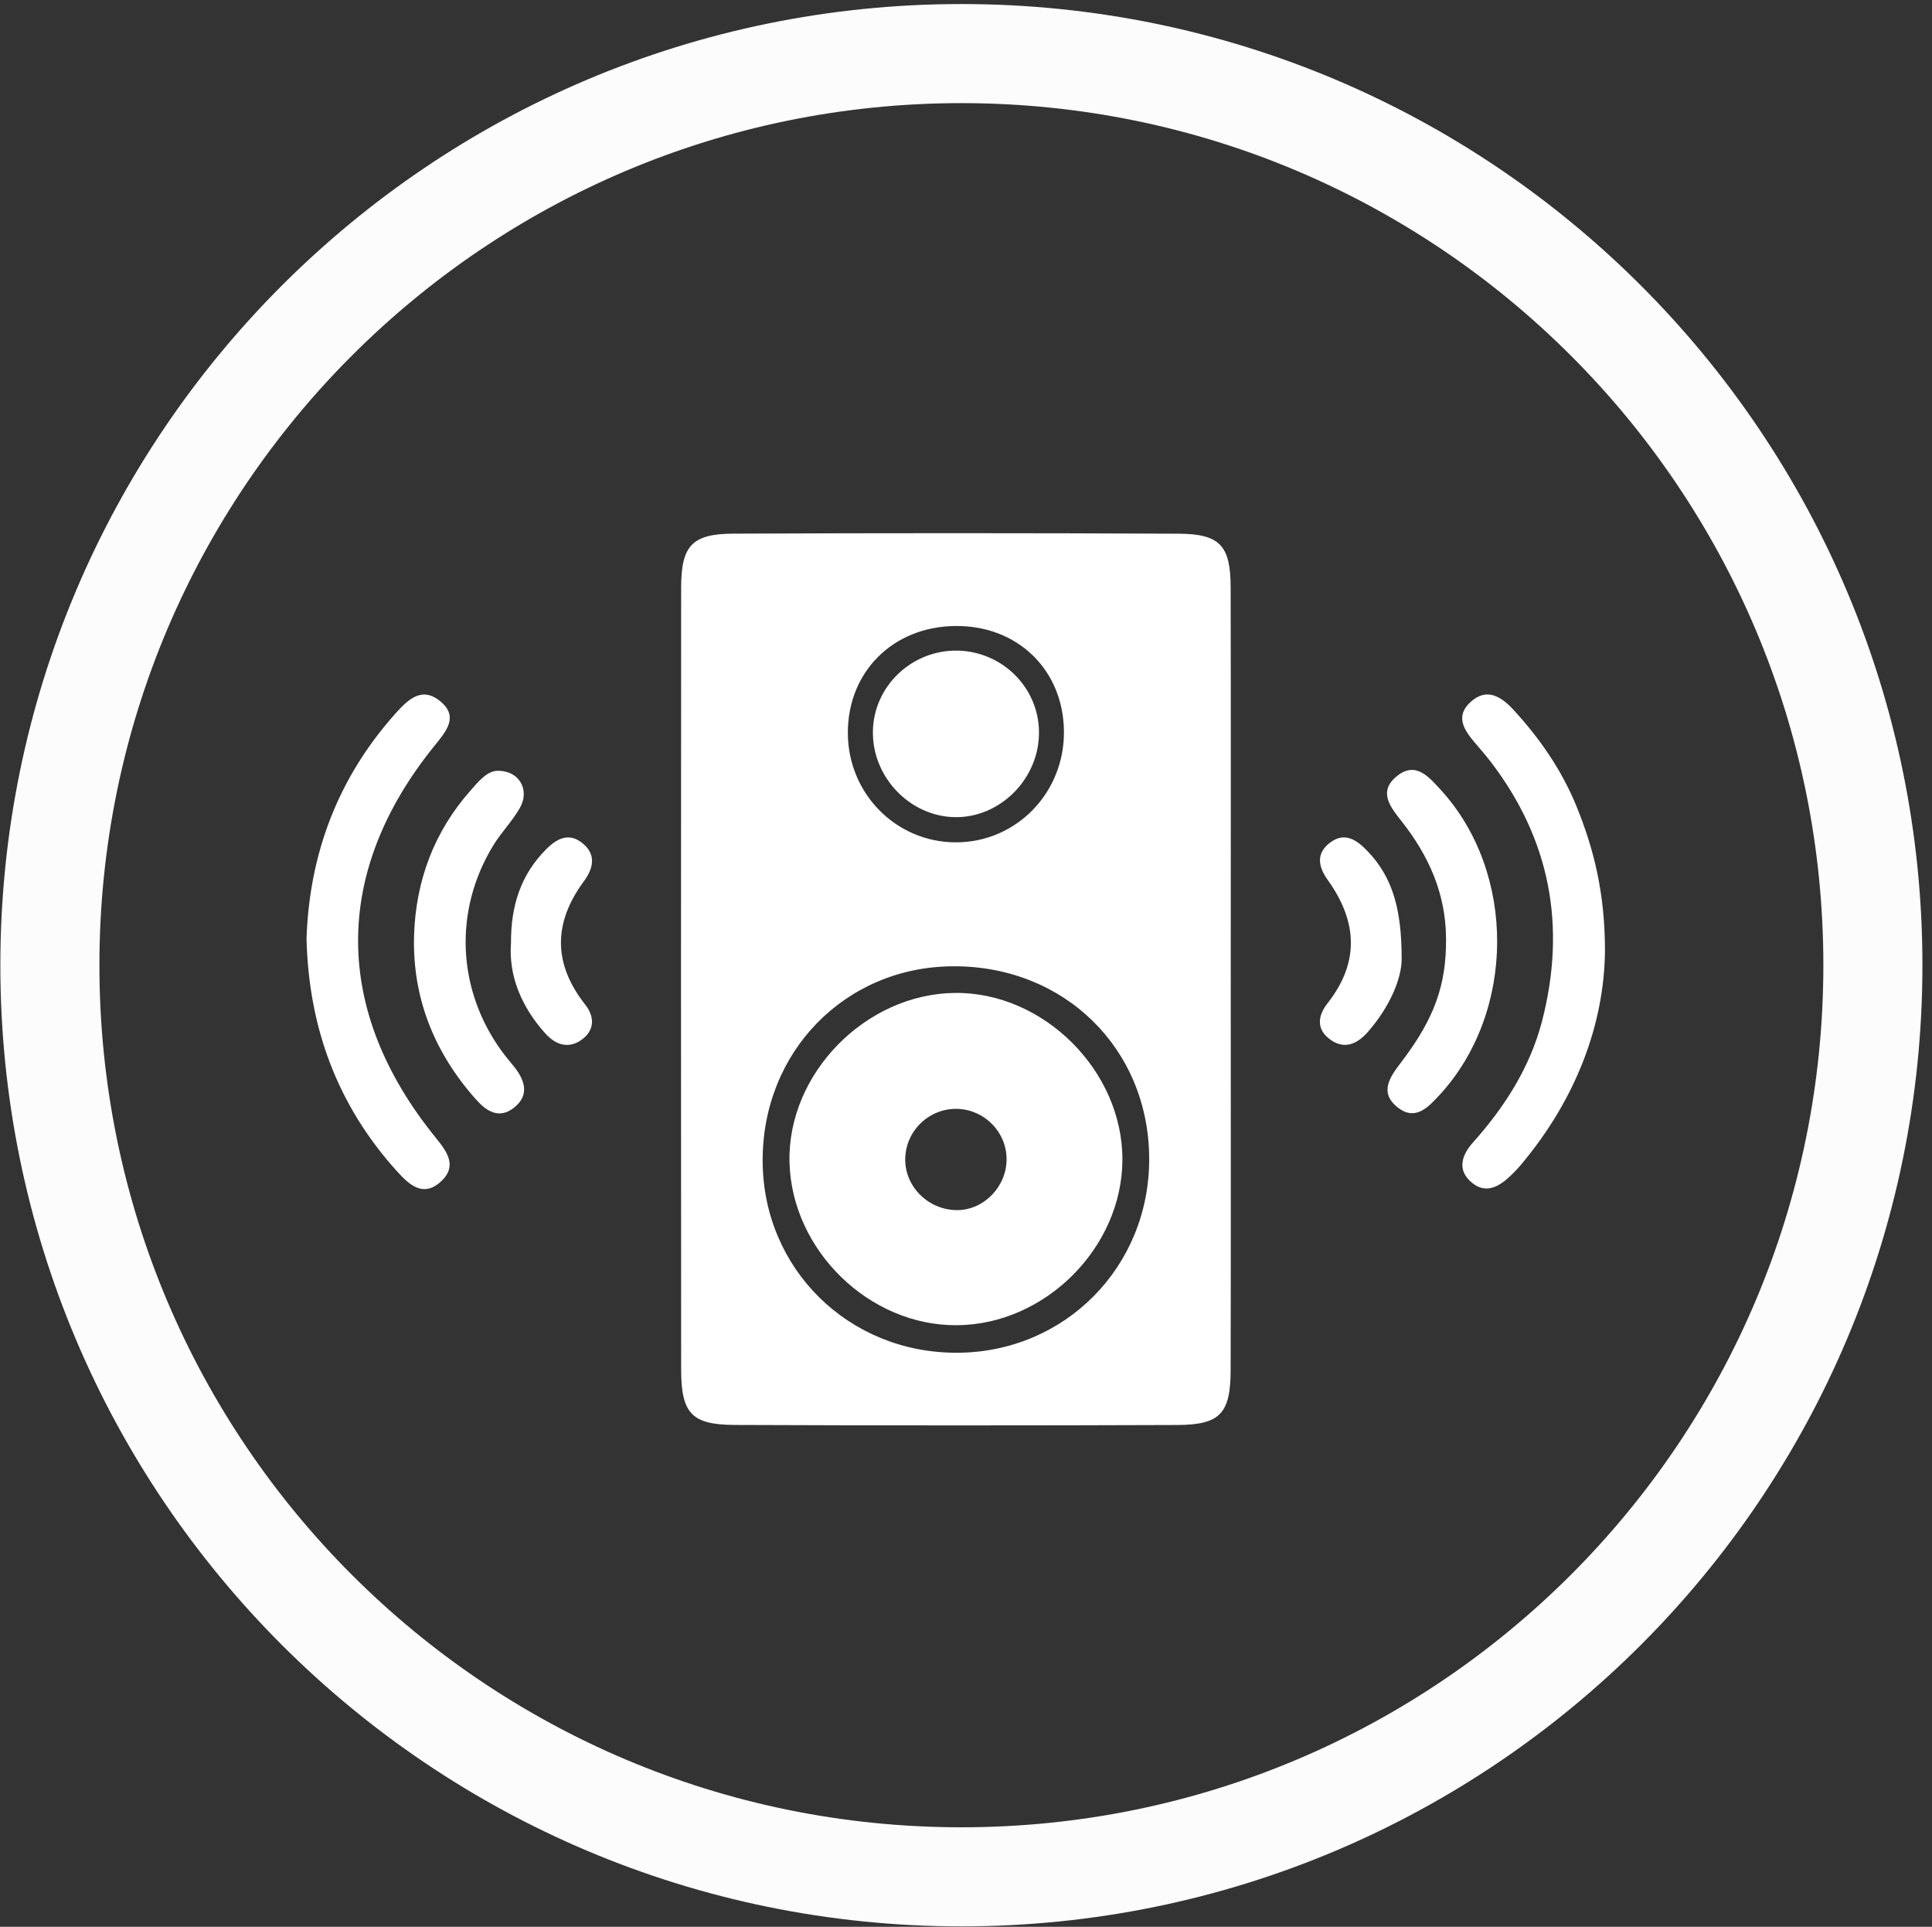
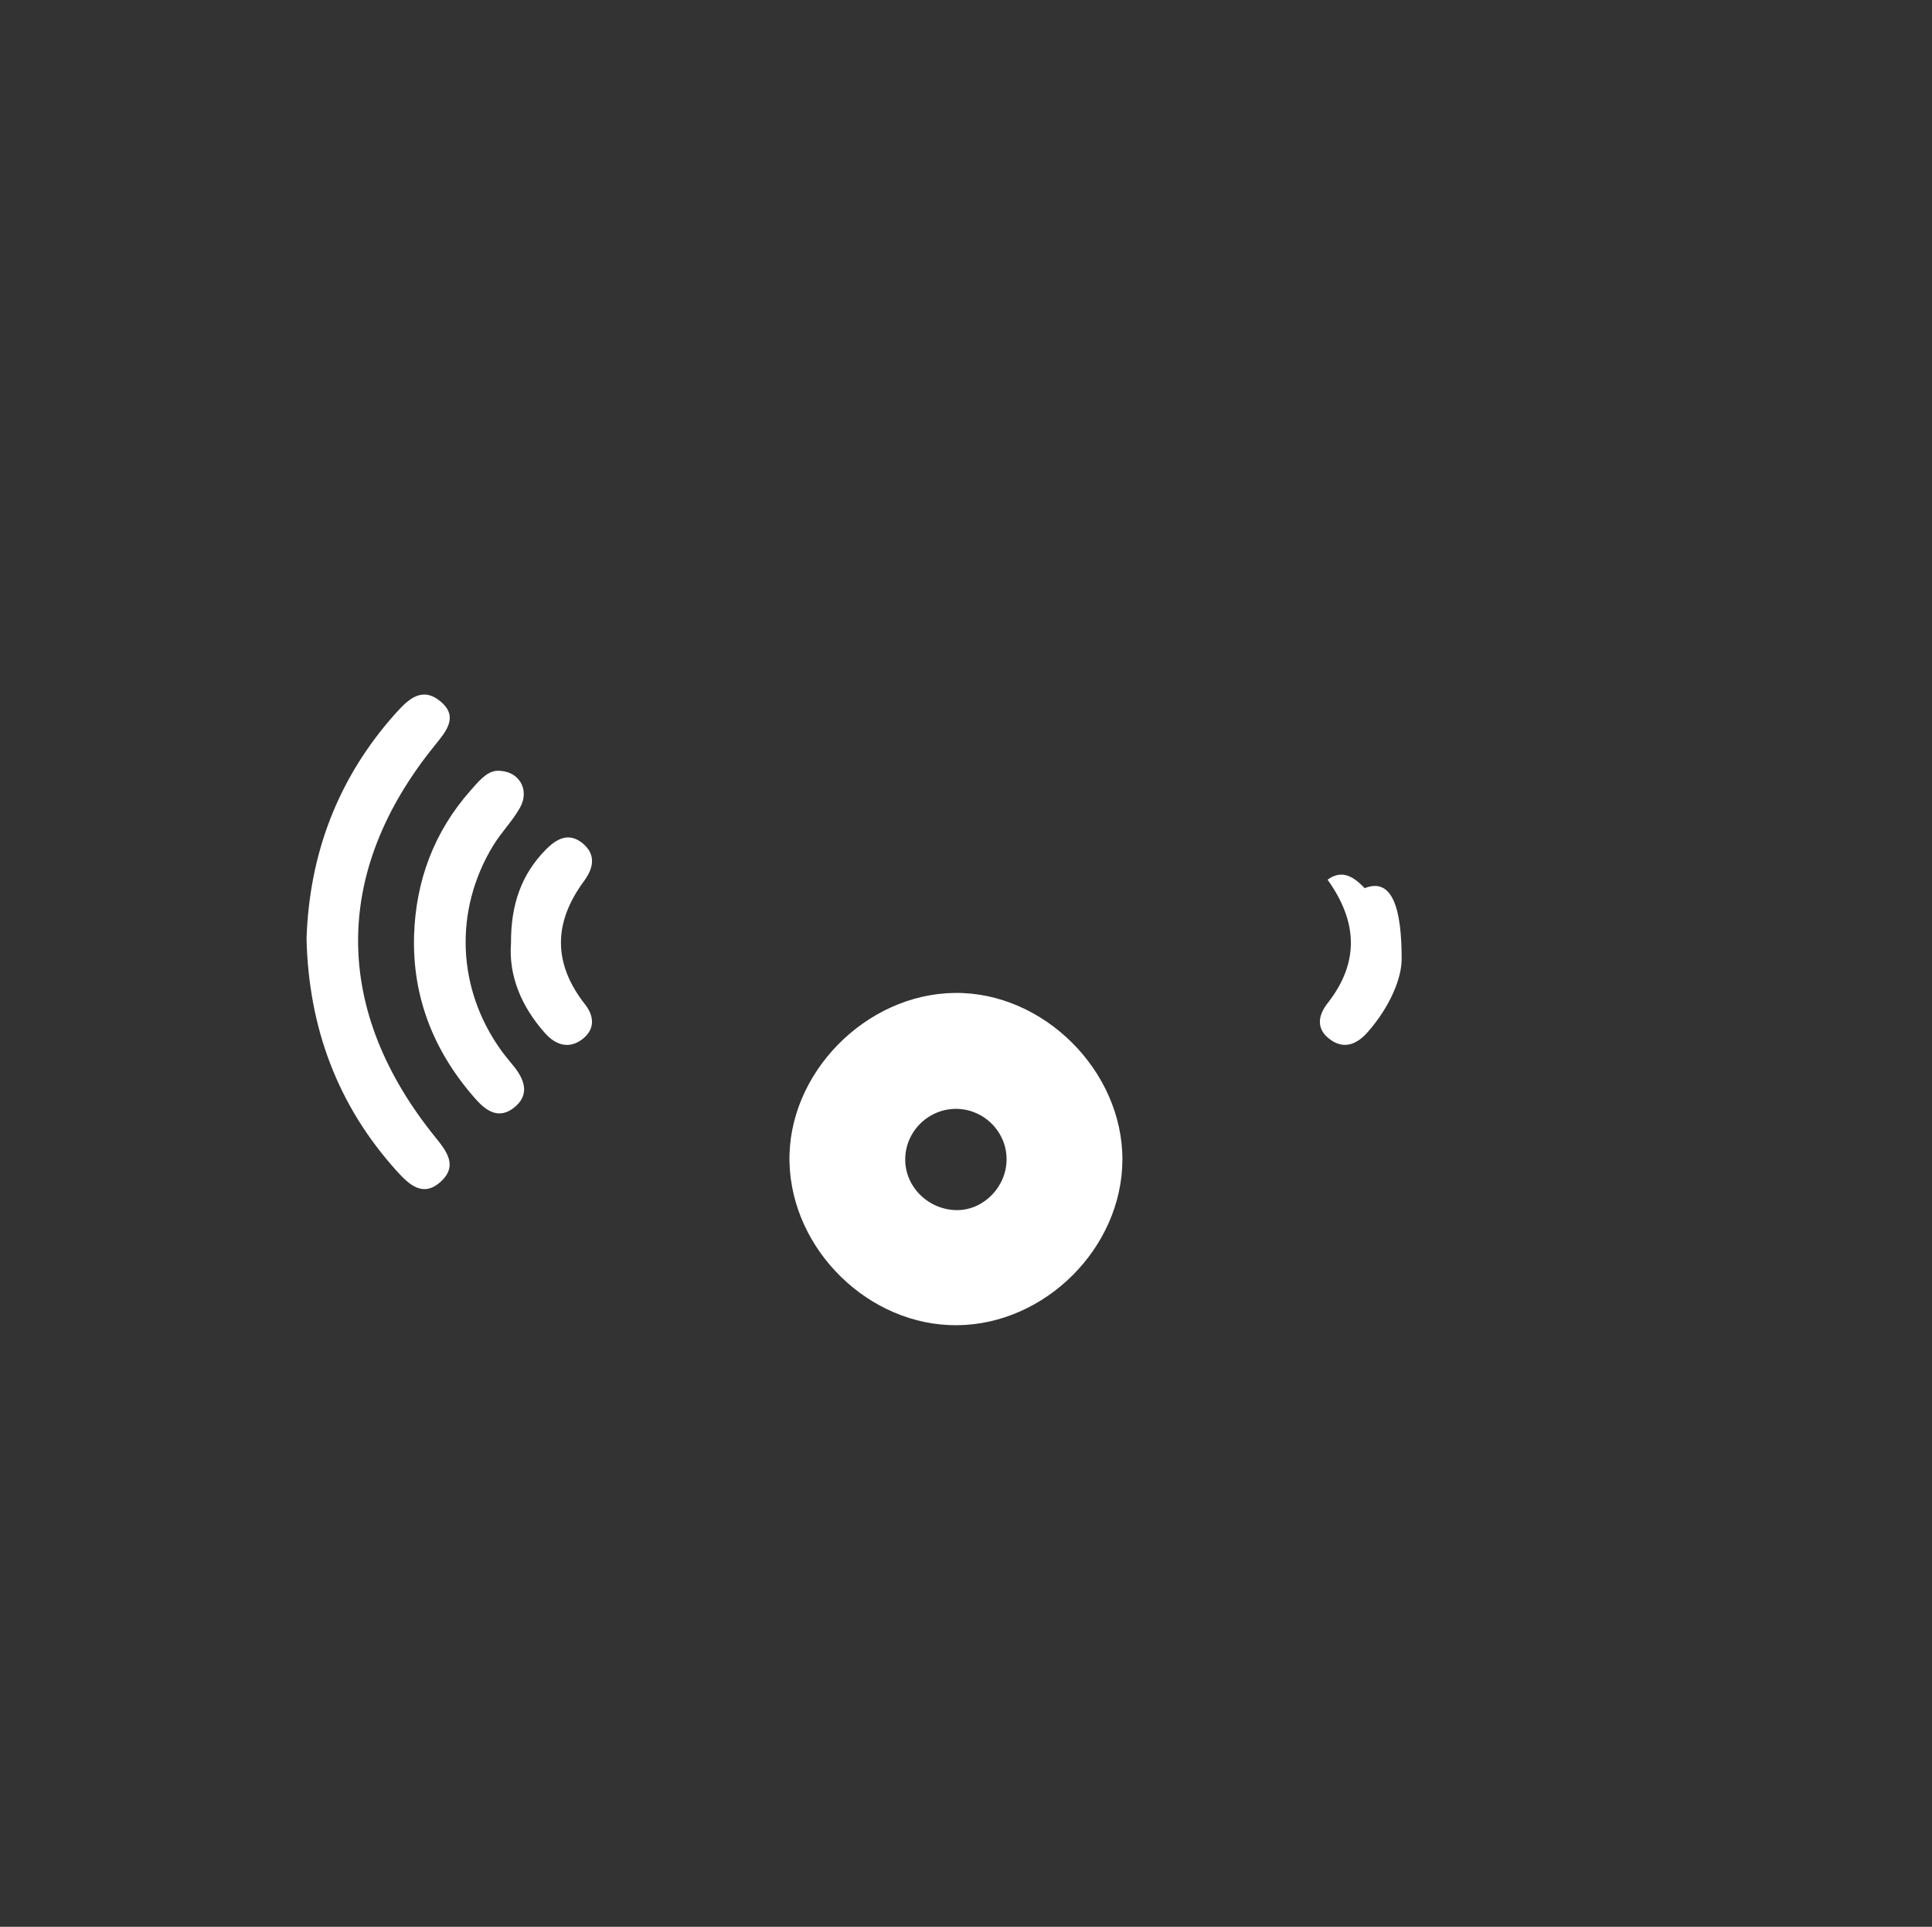
<svg xmlns="http://www.w3.org/2000/svg" version="1.1" id="Layer_1" x="0px" y="0px" width="38.731px" height="38.618px" viewBox="0 0 38.731 38.618" enable-background="new 0 0 38.731 38.618" xml:space="preserve">
  <rect x="0" y="0" width="38.731" height="38.618" fill="#333333" stroke="none" />
-   <path fill="none" stroke="#FCFCFC" stroke-width="1.986" stroke-miterlimit="10" d="M19.274,1.074  c10.09,0,18.272,8.18,18.272,18.271c0,10.093-8.182,18.272-18.272,18.272C9.181,37.618,1,29.438,1,19.346  C1,9.254,9.181,1.074,19.274,1.074" />
-   <path fill="#FFFFFF" d="M24.673,19.646c0,2.602,0.004,5.2-0.002,7.801c0,0.883-0.207,1.11-1.072,1.114  c-2.957,0.011-5.912,0.011-8.866-0.001c-0.868-0.003-1.077-0.232-1.078-1.11C13.651,22.224,13.651,17,13.655,11.774  c0.001-0.834,0.217-1.073,1.039-1.078c2.98-0.013,5.957-0.013,8.938,0.001c0.826,0.005,1.037,0.24,1.039,1.075  C24.677,14.396,24.673,17.021,24.673,19.646 M23.038,23.224c-0.006-2.208-1.703-3.872-3.939-3.857  c-2.162,0.014-3.823,1.72-3.81,3.912c0.012,2.157,1.726,3.843,3.901,3.834C21.349,27.105,23.044,25.391,23.038,23.224   M21.329,14.656c-0.012-1.233-0.936-2.127-2.185-2.109c-1.248,0.015-2.154,0.924-2.147,2.153c0.007,1.205,0.961,2.175,2.151,2.183  C20.366,16.891,21.341,15.895,21.329,14.656" />
-   <path fill="#FFFFFF" d="M32.175,19.069c-0.018,1.468-0.582,2.957-1.666,4.254c-0.074,0.091-0.156,0.176-0.242,0.257  c-0.223,0.209-0.482,0.35-0.754,0.129c-0.311-0.252-0.213-0.554,0.014-0.808c0.637-0.714,1.145-1.505,1.387-2.436  c0.49-1.897,0.166-3.644-1.039-5.209c-0.1-0.13-0.211-0.254-0.316-0.38c-0.215-0.25-0.385-0.525-0.082-0.803  c0.324-0.3,0.617-0.112,0.857,0.146c0.531,0.576,0.973,1.213,1.271,1.943C31.954,17.022,32.177,17.909,32.175,19.069" />
  <path fill="#FFFFFF" d="M6.145,18.814c0.057-1.701,0.627-3.214,1.772-4.501c0.244-0.271,0.521-0.565,0.897-0.268  c0.397,0.315,0.127,0.617-0.105,0.904c-2.05,2.534-2.041,5.311,0.031,7.86c0.223,0.275,0.429,0.56,0.11,0.862  c-0.363,0.345-0.65,0.073-0.896-0.2C6.765,22.155,6.188,20.596,6.145,18.814" />
  <path fill="#FFFFFF" d="M9.945,15.45c0.451-0.024,0.687,0.369,0.479,0.739c-0.15,0.267-0.372,0.49-0.532,0.75  c-0.801,1.307-0.733,2.894,0.168,4.132c0.083,0.114,0.179,0.221,0.265,0.332c0.211,0.276,0.284,0.565-0.031,0.806  c-0.291,0.222-0.538,0.064-0.742-0.162c-0.84-0.938-1.288-2.04-1.251-3.297c0.033-1.093,0.4-2.082,1.137-2.912  C9.593,15.662,9.747,15.474,9.945,15.45" />
-   <path fill="#FFFFFF" d="M28.989,18.811c-0.004-0.89-0.342-1.653-0.883-2.34c-0.227-0.289-0.49-0.6-0.104-0.914  c0.383-0.31,0.648,0.021,0.889,0.283c1.508,1.657,1.494,4.441-0.025,6.099c-0.229,0.247-0.484,0.535-0.84,0.262  c-0.387-0.301-0.164-0.614,0.066-0.914C28.757,20.416,28.997,19.737,28.989,18.811" />
-   <path fill="#FFFFFF" d="M28.099,19.209c0.006,0.396-0.238,0.972-0.674,1.47c-0.201,0.231-0.457,0.367-0.746,0.165  c-0.299-0.207-0.264-0.485-0.063-0.739c0.65-0.829,0.59-1.648-0.002-2.473c-0.188-0.263-0.236-0.53,0.053-0.746  c0.297-0.221,0.537-0.046,0.744,0.169C27.917,17.578,28.099,18.224,28.099,19.209" />
+   <path fill="#FFFFFF" d="M28.099,19.209c0.006,0.396-0.238,0.972-0.674,1.47c-0.201,0.231-0.457,0.367-0.746,0.165  c-0.299-0.207-0.264-0.485-0.063-0.739c0.65-0.829,0.59-1.648-0.002-2.473c0.297-0.221,0.537-0.046,0.744,0.169C27.917,17.578,28.099,18.224,28.099,19.209" />
  <path fill="#FFFFFF" d="M10.244,18.902c-0.004-0.766,0.206-1.375,0.697-1.872c0.216-0.221,0.466-0.358,0.746-0.122  c0.276,0.232,0.201,0.509,0.016,0.758c-0.612,0.832-0.617,1.647,0.027,2.467c0.184,0.233,0.2,0.496-0.05,0.691  c-0.274,0.213-0.541,0.121-0.753-0.116C10.45,20.174,10.195,19.555,10.244,18.902" />
  <path fill="#FFFFFF" d="M19.185,26.561c-1.759,0.015-3.316-1.503-3.358-3.27c-0.041-1.772,1.523-3.37,3.316-3.39  c1.778-0.019,3.366,1.563,3.358,3.348C22.493,25.009,20.952,26.548,19.185,26.561 M20.179,23.235c0-0.543-0.436-0.99-0.98-1.01  c-0.572-0.019-1.05,0.442-1.052,1.014c-0.001,0.561,0.481,1.023,1.056,1.015C19.733,24.245,20.179,23.778,20.179,23.235" />
-   <path fill="#FFFFFF" d="M17.499,14.672c0.005-0.907,0.77-1.645,1.691-1.632c0.923,0.015,1.663,0.774,1.638,1.685  c-0.021,0.911-0.798,1.671-1.69,1.653C18.242,16.361,17.492,15.581,17.499,14.672" />
</svg>